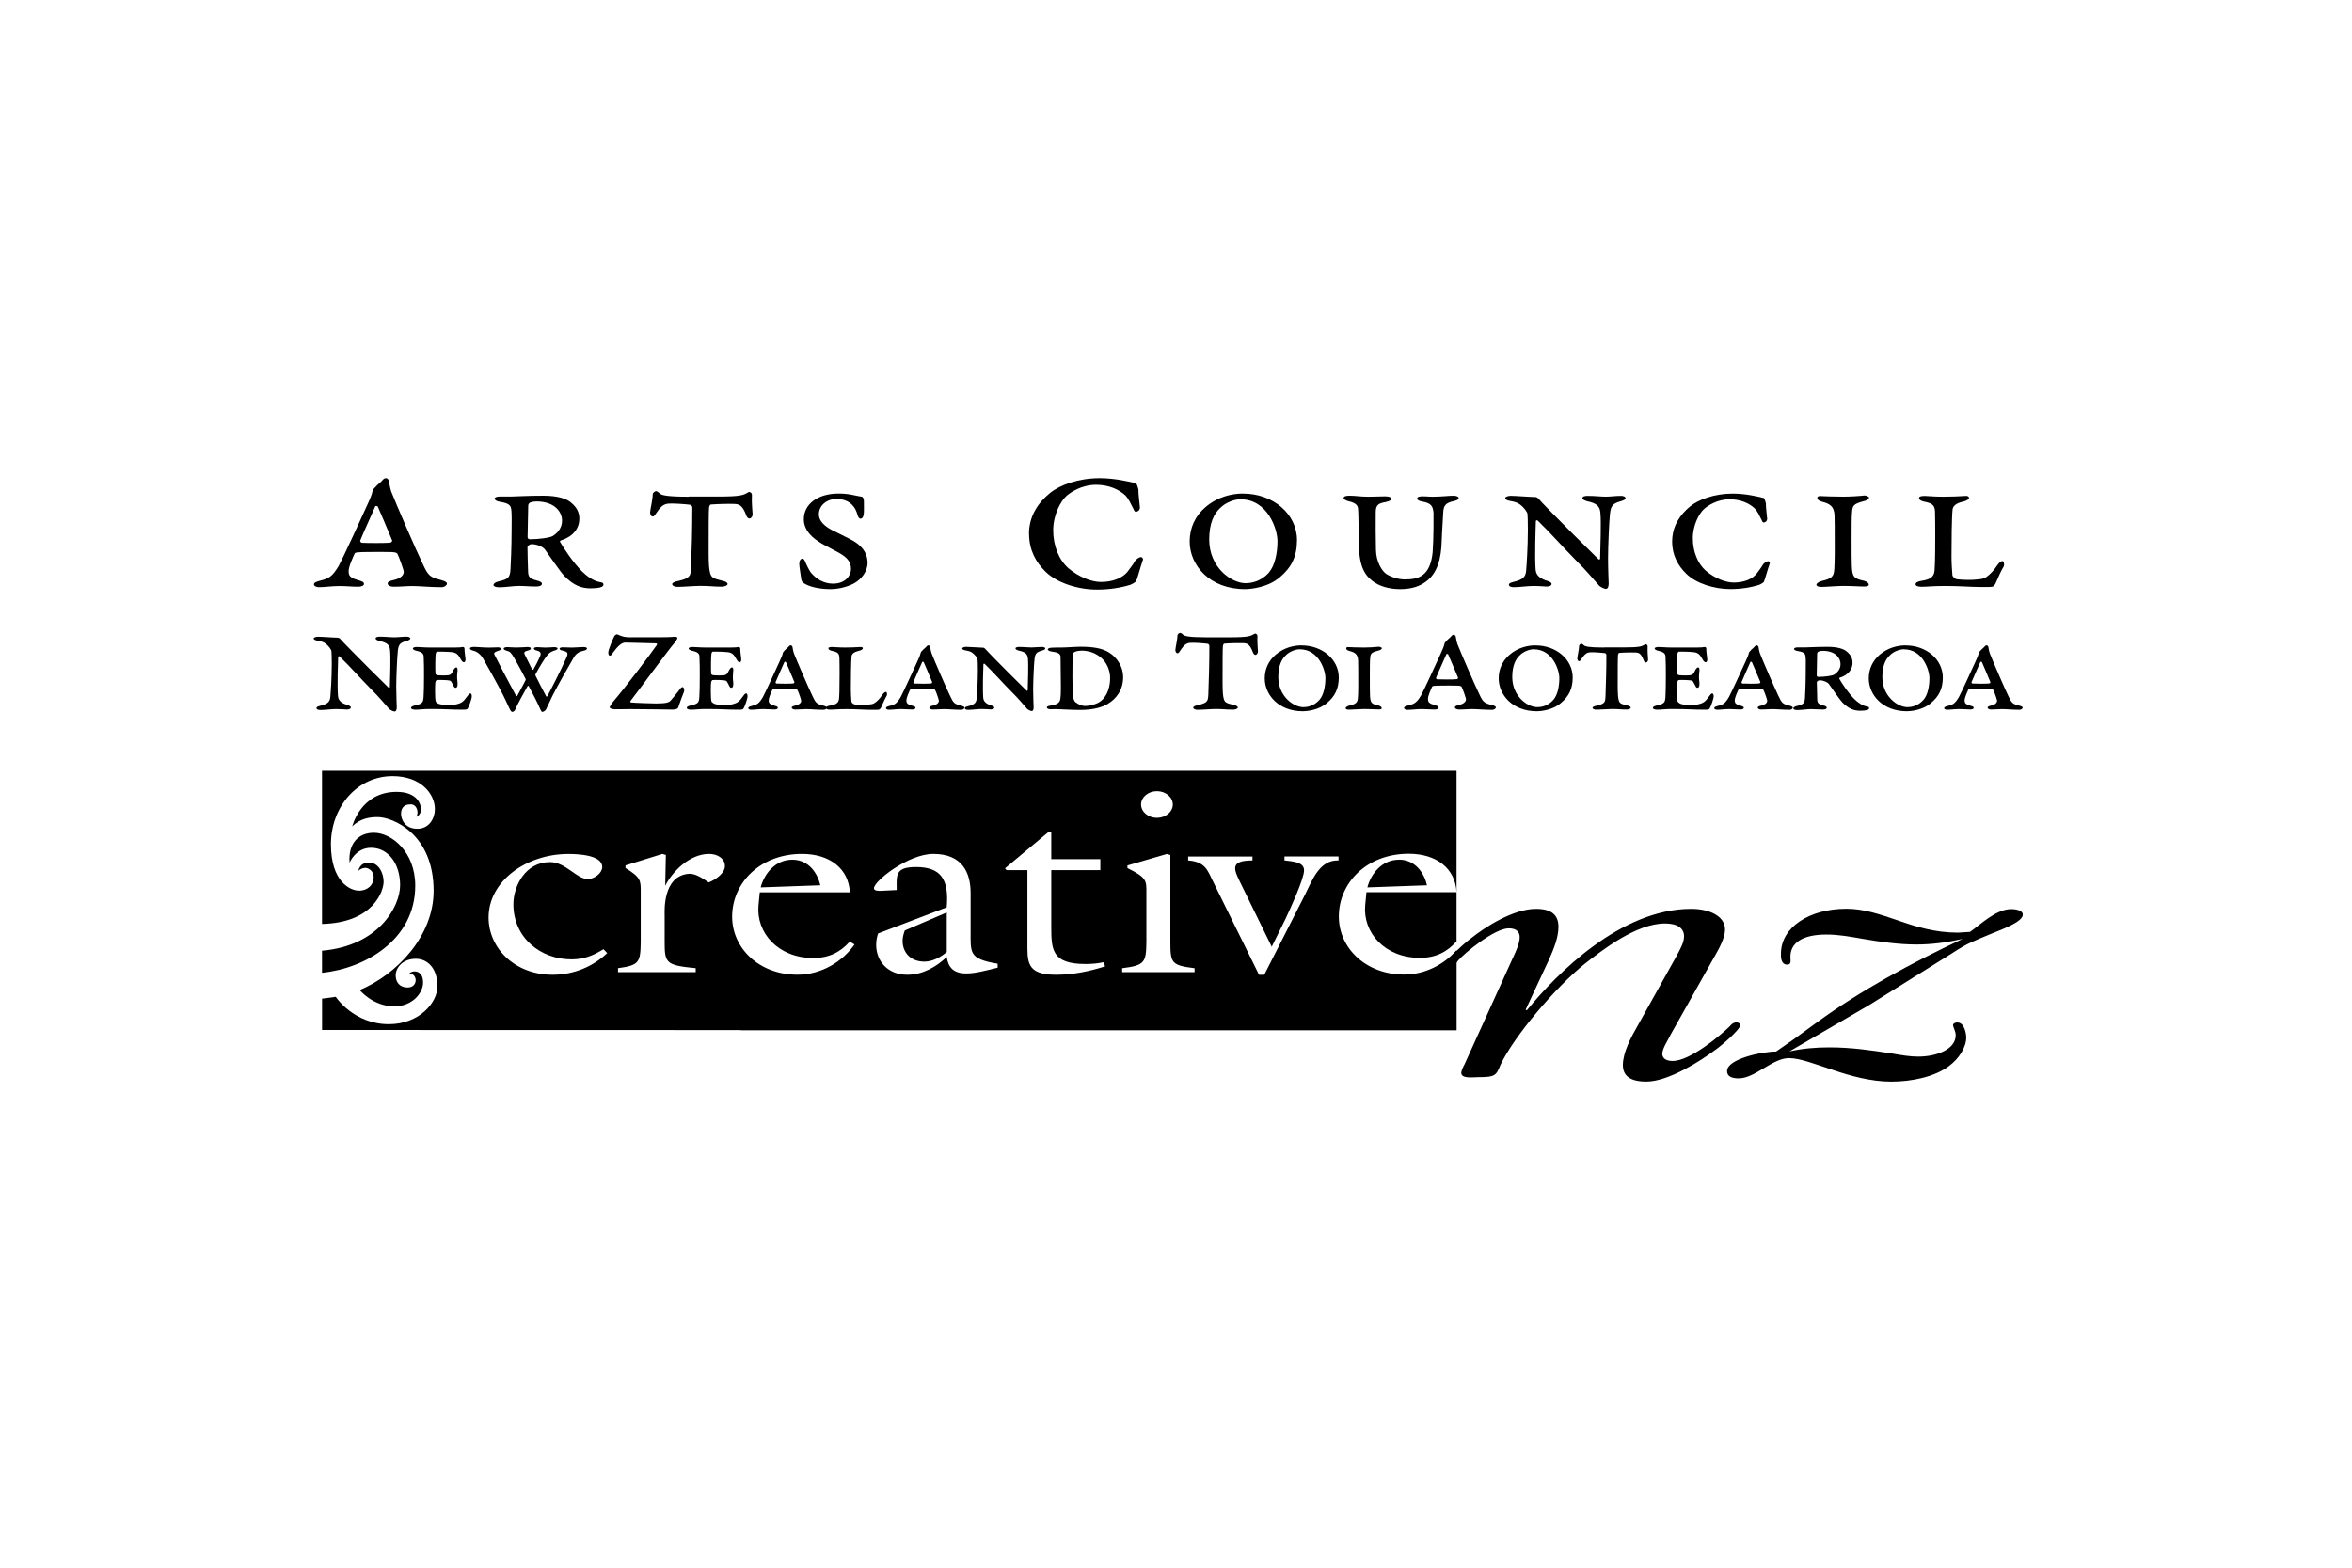
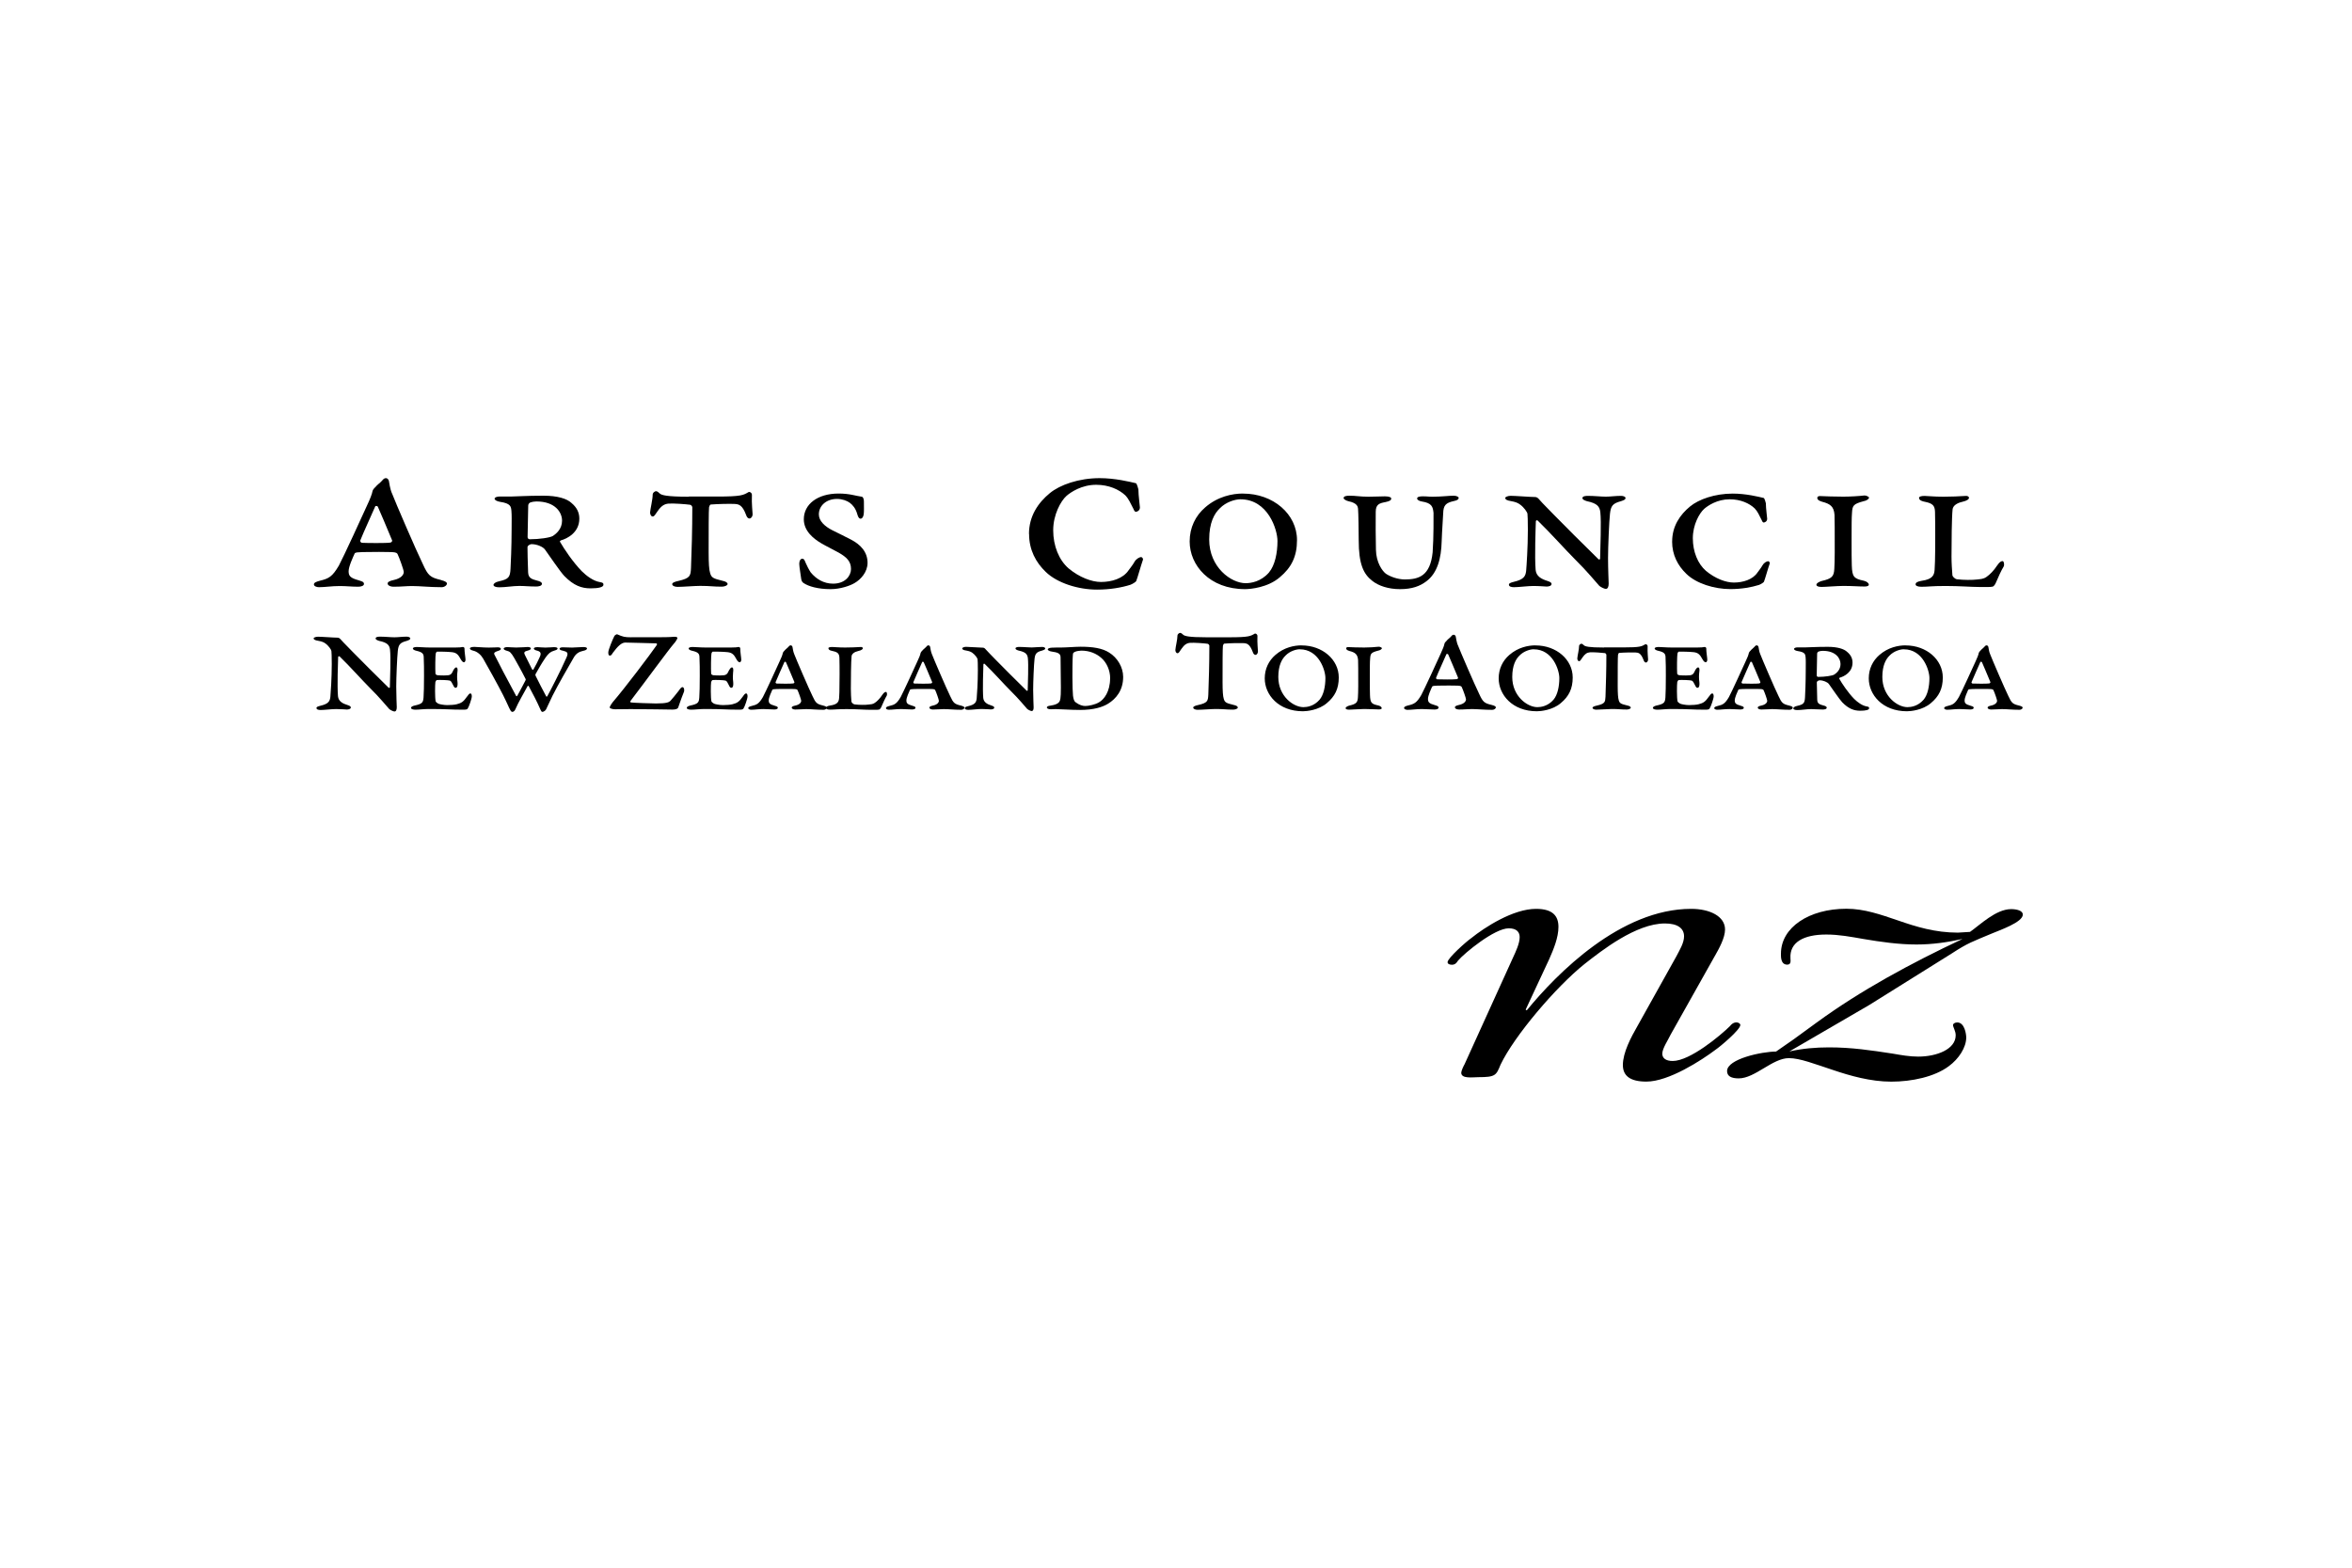
<svg xmlns="http://www.w3.org/2000/svg" fill="none" viewBox="0 0 300 200" height="200" width="300">
  <g clip-path="url(#clip0_120_2)">
    <path fill="black" d="M218.706 122.003C219.265 121.021 220.031 119.655 220.031 118.579C220.031 116.89 218.08 115.948 215.709 115.948C206.72 115.948 198.576 124.203 194.74 128.898L194.6 128.804L197.597 122.379C198.156 121.115 198.782 119.615 198.782 118.249C198.782 116.883 198.083 115.948 195.925 115.948C193.002 115.948 189.38 118.296 187.635 119.702C187.076 120.079 184.639 122.238 184.639 122.749C184.639 122.985 184.918 123.079 185.198 123.079C185.617 123.079 185.824 122.797 185.964 122.561C186.796 121.579 190.632 118.431 192.443 118.431C193.488 118.431 193.835 118.949 193.835 119.554C193.835 120.355 193.348 121.384 193.002 122.131L186.803 135.78C186.663 136.016 186.383 136.628 186.383 136.857C186.383 137.657 187.848 137.422 188.541 137.422C190.771 137.422 190.838 137.186 191.397 135.827C193.142 132.168 198.436 125.925 202.125 122.971C204.282 121.283 208.671 117.812 212.366 117.812C213.971 117.812 214.803 118.424 214.803 119.453C214.803 120.294 214.244 121.189 213.831 121.989L208.884 130.856C208.045 132.309 206.999 134.28 206.999 135.874C206.999 137.233 207.905 137.987 209.996 137.987C212.852 137.987 217.034 135.269 218.845 133.903C219.405 133.527 221.982 131.367 221.982 130.762C221.982 130.573 221.702 130.432 221.496 130.432C221.076 130.432 220.803 130.715 220.663 130.903C219.478 132.073 215.576 135.356 213.352 135.356C212.519 135.356 212.027 135.027 212.027 134.421C212.027 133.762 212.792 132.639 213.072 132.026L218.712 121.989L218.706 122.003Z" />
    <path fill="black" d="M226.557 134.152C224.739 134.152 220.29 135.094 220.29 136.641C220.29 137.3 220.83 137.576 221.775 137.576C223.86 137.576 226.084 134.993 228.175 134.993C229.586 134.993 231.477 135.746 233.761 136.493C235.979 137.246 238.609 137.993 241.233 137.993C243.856 137.993 246.753 137.381 248.571 136.022C249.849 135.087 250.795 133.627 250.795 132.362C250.795 131.939 250.595 130.438 249.65 130.438C249.383 130.438 249.11 130.58 249.11 130.768C249.11 131.051 249.45 131.522 249.45 132.08C249.45 133.863 247.026 134.798 244.669 134.798C243.59 134.798 242.511 134.609 241.439 134.421C238.676 133.997 236.185 133.62 233.289 133.62C231.604 133.62 229.919 133.762 228.241 134.138L238.409 128.225L248.917 121.659C251.075 120.253 251.541 120.159 254.105 119.076C254.977 118.699 258.013 117.67 258.013 116.681C258.013 116.163 257.208 115.982 256.528 115.982C254.577 115.982 252.553 118 251.274 118.888L249.723 118.982C246.826 118.982 244.402 118.229 242.112 117.435C239.888 116.681 237.803 115.935 235.513 115.935C230.732 115.935 227.162 118.329 227.162 121.659C227.162 121.989 227.096 123.065 227.968 123.065C228.508 123.065 228.374 122.5 228.374 122.272C228.241 120.206 230.059 119.224 232.949 119.224C234.567 119.224 236.045 119.507 237.664 119.789C239.888 120.166 242.178 120.496 244.462 120.496C246.48 120.496 248.431 120.213 250.322 119.789C243.657 122.931 237.331 126.355 231.737 130.438L228.774 132.598L226.55 134.145L226.557 134.152Z" />
-     <path fill="black" d="M178.452 109.679C176.195 109.679 174.843 111.549 174.41 113.21L182.015 112.941C181.662 111.407 180.55 109.672 178.446 109.672L178.452 109.679ZM185.784 120.119V98.336H41.072V117.872C47.678 117.718 48.93 113.614 48.93 112.491C48.93 111.367 48.284 110.042 47.059 110.042C45.833 110.042 45.707 111.125 45.707 111.125C45.827 110.91 46.286 110.721 46.592 110.721C46.899 110.721 47.664 111.004 47.664 111.932C47.664 112.861 46.925 113.627 45.793 113.627C44.661 113.627 42.211 112.484 42.211 107.714C42.211 102.945 45.553 99.016 50.075 99.016C53.671 99.016 55.469 101.263 55.469 103.227C55.469 104.398 54.749 105.73 53.238 105.73C51.5 105.73 51.154 104.337 51.154 103.839C51.154 103.341 51.313 102.615 52.379 102.615C53.238 102.615 53.438 103.752 53.098 104.196C53.098 104.196 53.697 104.028 53.697 103.22C53.697 102.662 53.278 101.021 50.588 101.021C45.98 101.021 44.928 105.434 44.928 105.434C46 104.351 47.291 104.243 48.17 104.243C50.082 104.243 55.309 106.362 55.309 113.654C55.309 119.447 50.588 124.337 45.88 126.308C45.88 126.308 47.565 128.387 50.295 128.387C52.572 128.387 53.964 126.705 53.964 125.353C53.964 124.001 53.105 123.927 52.865 123.927C52.459 123.927 52.199 124.203 52.199 124.203C52.898 124.203 53.025 124.848 53.025 125.05C53.025 125.192 52.952 125.979 51.966 125.979C50.981 125.979 50.468 125.292 50.468 124.438C50.468 123.483 51.34 122.319 53.051 122.319C54.41 122.319 55.795 123.389 55.795 125.837C55.795 127.93 53.458 130.661 49.596 130.661C45.101 130.661 42.823 127.169 42.823 127.169C42.823 127.169 42.104 127.29 41.079 127.405V131.401L94.477 131.414V131.441H185.791V121.216C184.226 123.012 181.815 124.33 179.092 124.33C174.177 124.33 170.768 120.926 170.768 116.924C170.768 112.618 174.337 108.918 179.684 108.918C183.254 108.918 185.631 110.822 185.784 113.823H174.291L174.131 115.491C173.811 118.962 176.628 122.198 181.103 122.198C183.16 122.198 184.592 121.431 185.777 120.099L185.784 120.119ZM77.457 121.586C75.672 123.288 73.215 124.357 70.485 124.357C65.65 124.357 62.321 120.953 62.321 117.052C62.321 112.383 67.155 108.945 72.502 108.945C73.767 108.945 76.817 109.08 76.817 110.614C76.817 111.347 75.865 112.147 74.953 112.147C73.568 112.147 72.136 109.981 70.158 109.981C66.989 109.981 65.484 113.083 65.484 115.356C65.484 119.662 68.973 122.393 72.895 122.393C74.52 122.393 75.672 121.895 76.977 121.095L77.45 121.592L77.457 121.586ZM92.466 110.479C92.466 111.381 91.314 112.215 90.401 112.578C89.729 112.147 88.737 111.407 87.864 111.475C84.495 111.744 84.775 116.278 84.775 116.776V120.146C84.775 122.884 84.934 123.146 88.737 123.516V124.021H78.828V123.516C81.565 123.153 81.685 122.75 81.725 120.146V113.775C81.725 112.376 81.765 111.939 79.78 110.741V110.405L84.495 108.939L84.928 109.073L84.848 113.009C85.72 111.239 87.938 108.939 90.435 108.939C91.54 108.939 92.459 109.537 92.459 110.472L92.466 110.479ZM109 120.483C107.495 122.655 104.798 124.351 101.708 124.351C96.794 124.351 93.385 120.947 93.385 116.944C93.385 112.639 96.954 108.939 102.301 108.939C105.87 108.939 108.247 110.842 108.401 113.843H96.907L96.747 115.511C96.428 118.982 99.245 122.218 103.719 122.218C105.777 122.218 107.209 121.451 108.394 120.119L108.986 120.489L109 120.483ZM127.252 123.456C125.747 123.819 124.435 124.189 123.25 124.189C121.585 124.189 120.953 123.389 120.753 122.09C119.488 123.294 117.743 124.357 115.719 124.357C113.182 124.357 111.757 122.554 111.757 120.557C111.757 120.059 111.837 119.588 111.996 119.09L120.753 115.753C121.072 112.114 119.96 110.614 116.831 110.614C114.094 110.614 114.374 111.717 114.374 113.547L112.389 113.648C112.07 113.648 111.477 113.681 111.477 113.311C111.477 112.41 115.839 108.939 119.048 108.939C122.697 108.939 123.803 111.273 123.803 113.944V118.68C123.803 121.613 123.563 122.319 127.252 122.951V123.449V123.456ZM140.949 123.288C138.965 123.92 136.867 124.357 134.69 124.357C130.848 124.357 131.048 122.655 131.048 120.086V111.011H128.391L128.191 110.775L133.738 106.14H134.091V109.611H140.35V111.011H134.091V118.148C134.091 121.115 134.131 122.985 138.452 122.985C139.245 122.985 140.037 122.918 140.79 122.75L140.949 123.281V123.288ZM149.593 102.635C149.593 103.57 148.68 104.337 147.568 104.337C146.456 104.337 145.544 103.57 145.544 102.635C145.544 101.7 146.456 100.933 147.568 100.933C148.68 100.933 149.593 101.7 149.593 102.635ZM152.369 123.523V124.028H143.133V123.523C146.063 123.16 146.183 122.756 146.223 120.153V113.782C146.223 112.383 146.263 111.946 143.806 110.748V110.412L148.84 108.945L149.28 109.08V120.153C149.28 122.891 149.439 123.153 152.369 123.523ZM170.735 109.773C168.278 109.672 167.365 112.343 166.453 114.145L161.259 124.357H160.587L154.8 112.612C154.047 111.111 153.808 109.941 151.55 109.773V109.275H159.754V109.773C156.824 109.773 157.377 110.91 158.209 112.612L162.211 120.785L163.956 117.247C164.509 116.076 166.333 112.141 166.333 111.037C166.333 109.934 164.828 109.907 163.836 109.766V109.268H170.728V109.766L170.735 109.773ZM115.406 118.713C115.246 119.151 115.126 119.581 115.126 120.045C115.126 121.444 116.078 122.682 117.903 122.682C118.975 122.682 120.04 122.084 120.759 121.444V116.406L115.406 118.707V118.713ZM104.638 112.948C104.279 111.414 103.173 109.679 101.069 109.679C98.812 109.679 97.46 111.549 97.027 113.21L104.638 112.941V112.948ZM41.072 124.102C46.499 123.57 52.965 119.924 52.965 112.995C52.965 108.656 49.935 106.241 47.691 106.241C45.7 106.241 44.401 107.613 44.588 110.055C44.588 110.055 45.354 108.158 47.325 108.158C49.529 108.158 51.034 110.19 51.034 112.928C51.034 115.666 48.29 120.671 41.072 121.29V124.102Z" />
    <path fill="black" d="M56.241 73.99C54.863 73.667 54.603 73.432 53.931 71.959C53.132 70.337 50.401 64.007 49.989 62.917C49.922 62.796 49.762 62.359 49.602 61.356C49.569 61.148 49.376 61 49.249 61C49.09 61 48.963 61.027 48.703 61.35C48.477 61.612 48.097 61.854 47.904 62.117C47.678 62.325 47.551 62.5 47.518 62.648C47.452 63.032 47.199 63.677 46.779 64.565C46.359 65.507 43.736 71.225 43.217 72.167C42.384 73.58 41.931 73.815 40.813 74.085C40.366 74.206 40.04 74.32 40.04 74.555C40.04 74.791 40.393 74.912 40.679 74.912C41.478 74.912 42.284 74.764 43.343 74.764C44.175 74.764 44.848 74.851 45.687 74.851C46.073 74.851 46.426 74.73 46.426 74.495C46.426 74.199 46.073 74.145 45.72 74.024C44.661 73.728 44.468 73.466 44.468 72.874C44.468 72.282 45.014 71.104 45.241 70.606C45.341 70.459 45.627 70.459 46.233 70.432C47.325 70.405 49.536 70.405 49.955 70.432C50.535 70.459 50.661 70.553 50.728 70.728C50.954 71.198 51.5 72.732 51.5 72.968C51.5 73.318 51.181 73.788 50.215 73.997C49.669 74.111 49.443 74.259 49.443 74.441C49.443 74.65 49.729 74.851 50.215 74.851C51.24 74.851 51.786 74.764 52.552 74.764C53.611 74.764 54.796 74.912 56.335 74.912C56.688 74.912 57.007 74.677 57.007 74.441C57.007 74.293 56.814 74.145 56.235 73.997L56.241 73.99ZM49.789 69.221C49.276 69.308 46.739 69.281 46.166 69.248C46.04 69.248 45.94 69.073 45.94 68.985C46.419 67.774 47.285 65.951 47.864 64.599C47.931 64.478 48.184 64.599 48.184 64.626C48.344 64.976 49.436 67.512 50.009 68.925C50.075 69.073 49.882 69.221 49.782 69.221H49.789Z" />
    <path fill="black" d="M76.478 74.253C75.705 74.125 74.826 73.493 74.194 72.86C73.068 71.696 71.969 70.062 71.417 69.1C71.39 69.073 71.47 68.972 71.53 68.945C72.356 68.716 73.894 67.936 73.894 66.167C73.894 65.406 73.594 64.754 72.902 64.175C72.322 63.617 71.117 63.24 69.326 63.24C67.042 63.24 65.97 63.341 65.311 63.341H63.772C63.413 63.341 63.087 63.442 63.087 63.617C63.087 63.792 63.359 63.947 63.772 64.021C65.144 64.222 65.177 64.626 65.231 65.157C65.284 65.763 65.257 66.395 65.257 67.478C65.257 69.853 65.144 72.046 65.118 72.551C65.064 73.661 64.871 73.889 63.633 74.165C63.166 74.266 62.947 74.468 62.947 74.623C62.947 74.798 63.22 74.925 63.686 74.925C64.538 74.925 65.391 74.751 66.243 74.751C66.929 74.751 67.508 74.825 68.387 74.825C68.66 74.825 69.126 74.771 69.126 74.468C69.126 74.266 68.8 74.138 68.573 74.091C67.861 73.889 67.395 73.788 67.362 73.028C67.308 71.663 67.282 70.324 67.282 69.799C67.282 69.725 67.335 69.645 67.395 69.597C67.588 69.443 67.721 69.423 67.834 69.423C68.467 69.423 69.266 69.752 69.512 70.109C69.952 70.714 71.49 72.988 71.99 73.493C73.175 74.704 74.187 75.06 75.319 75.06C76.338 75.06 76.97 74.912 76.97 74.603C76.97 74.374 76.891 74.327 76.478 74.253ZM70.538 68.366C70.178 68.595 68.78 68.797 67.568 68.797C67.401 68.797 67.295 68.669 67.295 68.521C67.295 68.292 67.375 64.761 67.375 64.505C67.375 64.303 67.515 64.155 67.648 64.101C67.841 64.027 68.141 63.974 68.42 63.974C70.811 63.974 71.69 65.359 71.69 66.422C71.69 67.485 70.951 68.091 70.538 68.366Z" />
    <path fill="black" d="M87.864 63.368C84.974 63.368 84.402 63.166 84.155 62.964C84.049 62.863 83.856 62.662 83.663 62.662C83.583 62.662 83.25 62.816 83.25 63.112C83.25 63.718 82.95 64.909 82.917 65.386C82.917 65.588 83.03 65.891 83.25 65.891C83.469 65.891 83.556 65.662 83.882 65.211C84.349 64.532 84.735 64.303 85.254 64.249C85.833 64.195 87.538 64.323 88.031 64.397C88.197 64.424 88.304 64.653 88.304 64.7C88.304 67.626 88.224 70.25 88.137 72.477C88.084 73.466 88.051 73.762 86.513 74.118C86.153 74.192 85.74 74.32 85.74 74.522C85.74 74.724 86.04 74.872 86.426 74.872C87.112 74.872 88.597 74.744 89.309 74.744C90.628 74.744 90.907 74.845 92.059 74.845C92.419 74.845 92.805 74.69 92.805 74.515C92.805 74.34 92.612 74.185 92.119 74.085C90.994 73.809 90.748 73.708 90.581 73.123C90.441 72.692 90.388 71.865 90.388 70.472C90.388 67.895 90.388 65.097 90.441 64.713C90.468 64.586 90.555 64.364 90.661 64.364C91.54 64.29 93.078 64.263 93.658 64.29C94.23 64.317 94.677 64.391 95.169 65.702C95.249 65.978 95.416 66.153 95.609 66.153C95.749 66.153 95.995 65.951 95.995 65.595C95.995 65.319 95.855 64.283 95.908 63.146C95.908 62.843 95.609 62.715 95.496 62.769C94.81 63.173 94.563 63.348 91.454 63.348H87.851L87.864 63.368Z" />
    <path fill="black" d="M106.982 62.964C104.232 62.964 102.527 64.357 102.527 66.247C102.527 67.761 103.793 68.75 104.785 69.328C105.391 69.685 106.13 70.035 106.956 70.492C107.974 71.071 108.547 71.602 108.547 72.591C108.547 73.452 107.808 74.461 106.263 74.461C105.051 74.461 104.092 73.856 103.406 73.022C103.187 72.692 102.914 72.16 102.774 71.831C102.661 71.555 102.581 71.279 102.334 71.279C102.141 71.279 101.948 71.481 101.948 71.959C101.948 72.335 102.168 73.546 102.194 73.849C102.221 74.004 102.274 74.253 102.494 74.38C103.127 74.804 104.305 75.161 105.957 75.161C107.169 75.161 108.434 74.73 109.006 74.38C109.806 73.923 110.658 72.968 110.658 71.804C110.658 70.391 109.726 69.456 108.567 68.851C107.768 68.42 107.029 68.091 106.15 67.64C105.218 67.162 104.445 66.476 104.445 65.622C104.445 64.538 105.377 63.651 106.756 63.651C107.415 63.651 108.048 63.879 108.407 64.155C108.767 64.431 109.126 64.835 109.339 65.568C109.426 65.871 109.533 66.173 109.779 66.173C109.865 66.173 110.085 66.099 110.165 65.615C110.218 65.285 110.192 64.707 110.192 63.973C110.192 63.698 110.105 63.395 109.919 63.368C109.146 63.267 108.381 62.964 106.975 62.964H106.982Z" />
    <path fill="black" d="M131.261 68.124C131.261 70.156 132.126 71.75 133.378 72.954C134.856 74.394 137.547 75.221 139.924 75.221C141.589 75.221 143.067 74.959 144.186 74.603C144.505 74.481 144.891 74.219 144.925 74.132C145.085 73.748 145.531 72.127 145.79 71.394C145.824 71.306 145.697 71.071 145.564 71.071C145.304 71.071 144.891 71.333 144.698 71.69C144.472 72.1 144.186 72.423 143.959 72.746C143.253 73.809 141.808 74.246 140.43 74.246C139.245 74.246 137.673 73.654 136.295 72.51C135.076 71.447 134.337 69.651 134.337 67.653C134.337 65.655 135.303 63.913 136.035 63.26C136.581 62.789 137.96 61.848 139.817 61.848C141.422 61.848 142.734 62.44 143.54 63.2C143.986 63.671 144.179 64.175 144.565 64.909C144.692 65.204 144.758 65.292 144.885 65.292C145.045 65.292 145.398 65.144 145.398 64.734C145.398 64.559 145.204 63.2 145.204 62.44C145.204 62.413 145.011 61.673 144.885 61.646C144.112 61.471 142.255 61 140.264 61C137.6 61 135.196 61.854 133.911 62.91C132.399 64.148 131.247 65.857 131.247 68.124H131.261Z" />
    <path fill="black" d="M158.556 62.964C157.184 62.964 155.313 63.341 153.721 64.734C152.483 65.796 151.743 67.31 151.743 69.079C151.743 72.107 154.274 75.161 158.809 75.161C159.494 75.161 161.725 74.959 163.237 73.647C164.722 72.409 165.434 70.997 165.434 68.904C165.434 65.595 162.411 62.971 158.562 62.971L158.556 62.964ZM161.878 73.015C160.833 74.226 159.541 74.401 158.882 74.401C157.037 74.401 154.234 72.382 154.234 68.824C154.234 66.678 154.893 65.514 155.579 64.861C156.378 64.027 157.557 63.698 158.216 63.698C161.732 63.698 162.944 67.559 162.944 69.026C162.944 70.566 162.611 72.134 161.872 73.015H161.878Z" />
    <path fill="black" d="M171.374 63.543C171.374 63.671 171.674 63.873 172.007 63.947C173.105 64.175 173.192 64.633 173.219 64.882C173.272 65.332 173.305 68.212 173.305 68.898C173.305 71.979 173.911 73.244 175.063 74.125C175.836 74.73 177.067 75.161 178.579 75.161C180.091 75.161 181.109 74.784 181.908 74.179C183.367 73.116 183.833 71.172 183.886 69.079C183.939 67.566 184.053 66.2 184.079 65.494C184.106 64.458 184.412 64.155 185.424 63.926C185.784 63.852 186.057 63.752 186.057 63.496C186.057 63.422 185.837 63.24 185.424 63.24C184.818 63.24 183.86 63.368 182.761 63.368C182.075 63.368 182.155 63.321 181.469 63.321C181.109 63.321 180.756 63.368 180.756 63.597C180.756 63.772 181.029 63.926 181.336 63.974C182.628 64.175 182.767 64.633 182.847 65.44C182.847 65.743 182.874 68.649 182.734 70.465C182.428 73.493 180.95 73.923 179.185 73.923C178.253 73.923 177.287 73.546 176.768 73.19C176.328 72.86 175.529 71.777 175.503 70.136C175.476 68.521 175.449 66.752 175.476 65.312C175.476 64.357 175.915 64.202 176.714 64.054C177.347 63.926 177.454 63.778 177.454 63.597C177.454 63.469 177.234 63.321 176.655 63.321C175.942 63.321 175.476 63.368 174.564 63.368C173.438 63.368 172.972 63.24 172.12 63.24C171.68 63.24 171.381 63.314 171.381 63.543H171.374Z" />
    <path fill="black" d="M191.997 63.523C191.997 63.724 192.216 63.852 192.709 63.926C193.289 64.027 193.588 64.155 193.835 64.33C194.387 64.707 194.8 65.339 194.827 65.541C194.853 65.743 194.88 66.422 194.88 67.613C194.88 69.833 194.714 72.207 194.66 72.84C194.58 73.472 194.414 73.923 193.095 74.225C192.576 74.353 192.463 74.454 192.463 74.582C192.463 74.838 192.769 74.912 193.122 74.912C193.728 74.912 194.88 74.757 195.566 74.757C196.338 74.757 197.184 74.831 197.271 74.831C197.517 74.831 197.903 74.757 197.903 74.501C197.903 74.326 197.71 74.225 197.41 74.125C196.585 73.869 195.952 73.519 195.872 72.712C195.732 71.044 195.872 67.384 195.899 66.523C195.899 66.348 196.092 66.348 196.145 66.422C197.763 67.989 199.688 70.156 200.953 71.42C202.465 72.907 203.537 74.246 204.003 74.75C204.222 74.925 204.635 75.127 204.828 75.127C205.075 75.127 205.188 74.851 205.188 74.448C205.188 74.273 205.108 72.604 205.108 71.192C205.108 69.779 205.248 66.496 205.355 65.534C205.468 64.552 205.687 64.222 206.76 63.94C207.199 63.792 207.339 63.711 207.339 63.536C207.339 63.361 207.039 63.26 206.76 63.26C206.074 63.26 205.388 63.361 204.835 63.361C204.149 63.361 203.43 63.26 202.498 63.26C202.418 63.26 201.839 63.26 201.839 63.536C201.839 63.765 202.198 63.866 202.418 63.94C203.736 64.215 204.043 64.626 204.123 65.352C204.262 66.563 204.123 69.873 204.096 71.259C204.096 71.414 203.93 71.387 203.903 71.36C202.498 69.994 198.929 66.435 198.183 65.655C197.47 64.895 196.864 64.343 196.345 63.738C196.152 63.509 196.012 63.408 195.792 63.408C195.16 63.408 193.315 63.253 192.683 63.253C192.33 63.253 191.997 63.408 191.997 63.509V63.523Z" />
    <path fill="black" d="M213.279 69.073C213.279 70.815 214.018 72.174 215.097 73.21C216.362 74.448 218.666 75.154 220.703 75.154C222.135 75.154 223.4 74.925 224.359 74.623C224.632 74.522 224.965 74.293 224.992 74.219C225.132 73.889 225.511 72.504 225.737 71.871C225.764 71.797 225.651 71.596 225.544 71.596C225.325 71.596 224.965 71.824 224.805 72.127C224.612 72.477 224.366 72.759 224.173 73.035C223.567 73.943 222.328 74.32 221.149 74.32C220.131 74.32 218.786 73.816 217.6 72.833C216.555 71.925 215.922 70.385 215.922 68.669C215.922 66.954 216.748 65.467 217.381 64.909C217.847 64.505 219.032 63.698 220.623 63.698C221.995 63.698 223.127 64.202 223.813 64.862C224.199 65.265 224.366 65.696 224.692 66.328C224.805 66.584 224.858 66.658 224.965 66.658C225.105 66.658 225.405 66.53 225.405 66.18C225.405 66.025 225.238 64.868 225.238 64.209C225.238 64.182 225.072 63.55 224.965 63.53C224.306 63.375 222.714 62.971 221.01 62.971C218.726 62.971 216.668 63.705 215.569 64.613C214.277 65.675 213.285 67.135 213.285 69.079L213.279 69.073Z" />
    <path fill="black" d="M231.797 63.523C231.797 63.671 231.877 63.852 232.376 64C233.449 64.276 233.915 64.606 233.995 65.689C234.021 66.093 234.021 67.862 234.021 70.512C234.021 71.347 233.995 72.127 233.968 72.584C233.915 73.546 233.662 73.822 232.343 74.125C232.097 74.199 231.684 74.38 231.684 74.602C231.684 74.777 231.93 74.878 232.343 74.878C232.863 74.878 234.321 74.75 235.12 74.75C236.299 74.75 237.044 74.824 237.817 74.824C238.09 74.824 238.369 74.771 238.369 74.596C238.369 74.367 238.07 74.165 237.737 74.091C236.445 73.815 236.252 73.587 236.199 72.147C236.172 71.615 236.172 70.331 236.172 68.891C236.172 67.25 236.172 65.958 236.225 65.406C236.279 64.498 236.392 64.296 237.71 63.94C238.043 63.893 238.396 63.664 238.396 63.489C238.396 63.361 237.983 63.186 237.79 63.213C237.184 63.287 235.979 63.361 235.127 63.361C234.328 63.361 232.403 63.314 232.183 63.287C231.884 63.26 231.797 63.415 231.797 63.516V63.523Z" />
    <path fill="black" d="M244.775 63.496C244.775 63.671 244.855 63.9 245.574 64.028C246.54 64.229 246.786 64.532 246.813 65.292C246.84 66.274 246.84 67.337 246.84 68.319C246.84 71.75 246.786 72.208 246.76 72.712C246.706 73.372 246.513 73.896 245.108 74.098C244.502 74.199 244.336 74.354 244.336 74.556C244.336 74.731 244.609 74.858 245.075 74.858C246.007 74.858 246.287 74.757 248.151 74.757C250.016 74.757 251.394 74.885 252.44 74.885C253.266 74.885 253.898 74.912 254.171 74.838C254.278 74.811 254.444 74.636 254.557 74.381C254.917 73.546 255.243 72.813 255.576 72.262C255.683 72.033 255.603 71.582 255.436 71.582C255.243 71.582 255.05 71.683 254.724 72.161C254.311 72.793 253.818 73.298 253.379 73.6C252.992 73.876 252.633 73.876 252.167 73.93C251.614 74.004 250.462 74.004 249.636 73.903C249.33 73.876 249.03 73.526 249.03 73.372C248.977 72.638 248.917 71.858 248.917 71.024C248.917 69.355 248.944 65.945 249.057 64.963C249.11 64.532 249.576 64.182 250.269 64.028C250.928 63.88 251.148 63.678 251.148 63.496C251.148 63.368 250.955 63.24 250.735 63.267C249.996 63.321 248.811 63.368 247.878 63.368C246.64 63.368 245.841 63.267 245.488 63.267C245.022 63.267 244.775 63.368 244.775 63.496Z" />
    <path fill="black" d="M40 81.424C40 81.585 40.18 81.686 40.573 81.747C41.039 81.828 41.279 81.928 41.478 82.07C41.918 82.373 42.251 82.884 42.271 83.045C42.291 83.207 42.317 83.758 42.317 84.714C42.317 86.503 42.184 88.407 42.138 88.918C42.071 89.423 41.938 89.793 40.879 90.035C40.459 90.136 40.366 90.216 40.366 90.317C40.366 90.519 40.613 90.58 40.899 90.58C41.385 90.58 42.311 90.459 42.87 90.459C43.489 90.459 44.175 90.519 44.242 90.519C44.441 90.519 44.748 90.459 44.748 90.257C44.748 90.116 44.595 90.035 44.348 89.954C43.682 89.752 43.176 89.47 43.11 88.817C42.996 87.478 43.11 84.532 43.13 83.839C43.13 83.698 43.283 83.698 43.33 83.758C44.635 85.016 46.179 86.765 47.198 87.781C48.417 88.979 49.276 90.055 49.655 90.465C49.835 90.607 50.161 90.768 50.321 90.768C50.521 90.768 50.608 90.546 50.608 90.216C50.608 90.075 50.541 88.737 50.541 87.593C50.541 86.449 50.654 83.812 50.741 83.045C50.827 82.251 51.007 81.989 51.866 81.767C52.219 81.646 52.332 81.585 52.332 81.444C52.332 81.303 52.086 81.222 51.866 81.222C51.313 81.222 50.761 81.303 50.321 81.303C49.769 81.303 49.196 81.222 48.444 81.222C48.377 81.222 47.911 81.222 47.911 81.444C47.911 81.626 48.197 81.707 48.377 81.767C49.436 81.989 49.682 82.319 49.749 82.904C49.862 83.879 49.749 86.543 49.729 87.66C49.729 87.781 49.596 87.761 49.575 87.741C48.45 86.644 45.574 83.778 44.974 83.153C44.402 82.541 43.915 82.097 43.489 81.612C43.336 81.431 43.223 81.35 43.05 81.35C42.544 81.35 41.059 81.229 40.553 81.229C40.266 81.229 40 81.35 40 81.431V81.424ZM55.768 86.126C55.615 86.093 55.542 86.005 55.542 85.918C55.502 85.38 55.522 83.617 55.582 83.361C55.602 83.294 55.675 83.133 55.755 83.133C57.16 83.133 57.367 83.186 57.633 83.2C58.219 83.267 58.445 83.496 58.791 84.142C58.945 84.418 59.091 84.492 59.191 84.492C59.251 84.492 59.377 84.384 59.377 84.175C59.377 83.933 59.244 83.2 59.244 82.695C59.244 82.628 59.131 82.52 59.018 82.541C58.565 82.628 58.485 82.608 54.849 82.608C54.13 82.608 53.524 82.541 53.178 82.541C52.878 82.541 52.665 82.608 52.665 82.729C52.665 82.884 52.892 82.971 53.118 83.025C53.91 83.2 54.03 83.442 54.044 83.805C54.084 84.552 54.084 85.44 54.084 86.241C54.084 87.371 54.064 88.501 54.024 88.972C53.964 89.584 53.931 89.793 52.865 90.015C52.659 90.069 52.426 90.156 52.426 90.311C52.426 90.486 52.752 90.539 52.992 90.539C53.444 90.539 54.09 90.452 54.696 90.452C57.293 90.452 57.273 90.539 59.058 90.539C59.477 90.539 59.591 90.506 59.664 90.385C59.797 90.21 60.177 89.133 60.177 88.851C60.177 88.763 60.177 88.467 59.99 88.467C59.877 88.467 59.764 88.588 59.611 88.817C59.065 89.598 58.831 89.685 58.245 89.847C57.999 89.914 57.466 89.954 57.033 89.954C56.601 89.954 56.008 89.833 55.895 89.766C55.822 89.732 55.589 89.557 55.575 89.49C55.462 89.073 55.482 87.31 55.535 87.001C55.575 86.88 55.669 86.759 55.722 86.759C56.028 86.725 57.147 86.759 57.373 86.826C57.546 86.893 57.62 87.055 57.793 87.398C57.886 87.606 57.986 87.748 58.099 87.748C58.252 87.748 58.365 87.64 58.365 87.263C58.365 86.886 58.305 86.846 58.305 86.342C58.305 85.891 58.365 85.662 58.365 85.541C58.365 85.312 58.345 85.144 58.192 85.144C58.059 85.144 57.926 85.332 57.833 85.494C57.566 86.086 57.473 86.173 56.654 86.173C56.481 86.173 56.068 86.173 55.762 86.14L55.768 86.126ZM68.054 85.4C68.014 85.467 67.901 85.454 67.861 85.38C67.428 84.492 67.082 83.799 66.949 83.55C66.796 83.254 66.856 83.099 67.348 82.991C67.635 82.924 67.708 82.817 67.708 82.716C67.708 82.615 67.535 82.541 67.308 82.541C67.175 82.541 66.496 82.608 65.83 82.608C65.377 82.608 64.884 82.554 64.691 82.554C64.465 82.554 64.239 82.642 64.239 82.743C64.239 82.864 64.392 82.951 64.658 83.025C65.038 83.112 65.191 83.254 65.624 84.001C65.777 84.276 66.496 85.534 67.029 86.597C67.088 86.698 67.049 86.752 67.009 86.839C66.476 87.849 66.083 88.602 65.983 88.757C65.943 88.824 65.87 88.844 65.83 88.777C64.825 86.934 63.346 84.108 63.06 83.503C62.927 83.24 63.253 83.139 63.459 83.065C63.859 82.944 63.879 82.877 63.879 82.769C63.879 82.662 63.746 82.581 63.479 82.581C63.346 82.581 62.967 82.615 62.341 82.615C61.602 82.615 60.803 82.527 60.503 82.527C60.07 82.527 59.937 82.635 59.937 82.722C59.937 82.877 60.163 82.965 60.39 83.018C60.902 83.139 61.375 83.577 61.621 84.014C61.961 84.586 63.613 87.566 64.145 88.629C64.698 89.725 64.958 90.385 65.058 90.526C65.118 90.667 65.231 90.822 65.344 90.822C65.537 90.822 65.683 90.634 65.743 90.472C66.103 89.618 66.882 88.313 67.295 87.532C67.335 87.465 67.408 87.465 67.468 87.586C68.001 88.575 68.494 89.517 68.946 90.546C69 90.687 69.079 90.822 69.193 90.822C69.306 90.822 69.612 90.647 69.665 90.472C69.912 89.947 70.138 89.477 70.478 88.75C71.31 87.115 72.282 85.46 73.148 83.947C73.488 83.321 73.907 83.146 74.36 83.038C74.626 82.985 74.873 82.897 74.873 82.722C74.873 82.601 74.646 82.547 74.4 82.547C73.96 82.547 73.415 82.615 72.975 82.615C72.709 82.615 72.143 82.581 71.796 82.581C71.603 82.581 71.377 82.615 71.377 82.769C71.377 82.924 71.623 82.978 71.796 83.012C72.362 83.153 72.535 83.274 72.249 83.9C71.57 85.467 70.012 88.481 69.825 88.79C69.785 88.858 69.732 88.932 69.672 88.844C69.293 88.165 68.727 87.034 68.327 86.234C68.287 86.147 68.267 86.039 68.347 85.938C69.106 84.566 69.446 84.108 69.579 83.9C69.999 83.308 70.225 83.153 70.678 83.012C70.944 82.924 71.117 82.891 71.117 82.716C71.117 82.662 71.024 82.561 70.664 82.561C70.438 82.561 70.019 82.615 69.566 82.615C69.113 82.615 68.806 82.561 68.56 82.561C68.221 82.561 68.087 82.648 68.087 82.749C68.087 82.837 68.274 82.958 68.447 82.991C68.96 83.112 69.113 83.321 68.787 83.947C68.58 84.397 68.354 84.868 68.047 85.393L68.054 85.4ZM80.526 81.303C79.661 81.303 79.468 81.242 78.715 80.919C78.648 80.899 78.409 81.04 78.362 81.141C78.162 81.525 77.59 82.891 77.59 83.213C77.59 83.395 77.59 83.637 77.789 83.637C77.989 83.637 78.076 83.435 78.162 83.294C78.782 82.46 79.268 81.976 79.754 81.976C80.04 81.976 83.669 82.076 83.649 82.076C83.696 82.076 83.869 82.097 83.782 82.278C82.943 83.496 79.687 87.801 78.162 89.571C77.923 89.873 77.763 90.183 77.763 90.264C77.763 90.344 78.049 90.486 78.449 90.486C78.955 90.486 79.334 90.465 80.44 90.465C82.411 90.465 85.287 90.526 85.747 90.526C86.386 90.526 86.499 90.324 86.519 90.223C86.566 90.122 86.806 89.329 87.225 88.293C87.338 88.03 87.245 87.66 87.045 87.66C86.912 87.66 86.779 87.822 86.539 88.165C86.293 88.508 85.7 89.201 85.501 89.423C85.321 89.584 85.061 89.746 83.663 89.746C83.197 89.746 80.813 89.665 80.566 89.624C80.386 89.604 80.32 89.564 80.453 89.382C82.224 87.068 85.254 82.924 85.94 82.13C86.14 81.928 86.406 81.498 86.406 81.397C86.406 81.296 86.253 81.215 86.007 81.236C85.341 81.296 84.415 81.296 83.929 81.296H80.526V81.303ZM90.934 86.126C90.781 86.093 90.708 86.005 90.708 85.918C90.668 85.38 90.688 83.617 90.748 83.361C90.768 83.294 90.841 83.133 90.921 83.133C92.326 83.133 92.532 83.186 92.799 83.2C93.385 83.267 93.618 83.496 93.957 84.142C94.111 84.418 94.264 84.492 94.357 84.492C94.417 84.492 94.55 84.384 94.55 84.175C94.55 83.933 94.417 83.2 94.417 82.695C94.417 82.628 94.304 82.52 94.19 82.541C93.738 82.628 93.658 82.608 90.022 82.608C89.303 82.608 88.697 82.541 88.35 82.541C88.044 82.541 87.838 82.608 87.838 82.729C87.838 82.884 88.064 82.971 88.29 83.025C89.09 83.2 89.203 83.442 89.216 83.805C89.256 84.552 89.256 85.44 89.256 86.241C89.256 87.371 89.236 88.501 89.196 88.972C89.143 89.584 89.103 89.793 88.037 90.015C87.831 90.069 87.598 90.156 87.598 90.311C87.598 90.486 87.918 90.539 88.164 90.539C88.617 90.539 89.263 90.452 89.869 90.452C92.466 90.452 92.446 90.539 94.23 90.539C94.643 90.539 94.763 90.506 94.836 90.385C94.969 90.21 95.349 89.133 95.349 88.851C95.349 88.763 95.349 88.467 95.163 88.467C95.049 88.467 94.936 88.588 94.783 88.817C94.237 89.598 94.004 89.685 93.418 89.847C93.171 89.914 92.639 89.954 92.206 89.954C91.773 89.954 91.18 89.833 91.067 89.766C90.994 89.732 90.761 89.557 90.748 89.49C90.635 89.073 90.654 87.31 90.708 87.001C90.748 86.88 90.841 86.759 90.894 86.759C91.201 86.725 92.319 86.759 92.546 86.826C92.712 86.893 92.792 87.055 92.959 87.398C93.052 87.606 93.145 87.748 93.265 87.748C93.418 87.748 93.531 87.64 93.531 87.263C93.531 86.886 93.478 86.846 93.478 86.342C93.478 85.891 93.531 85.662 93.531 85.541C93.531 85.312 93.511 85.144 93.358 85.144C93.225 85.144 93.092 85.332 92.998 85.494C92.732 86.086 92.639 86.173 91.82 86.173C91.647 86.173 91.234 86.173 90.927 86.14L90.934 86.126ZM100.869 82.332C100.776 82.332 100.696 82.346 100.55 82.541C100.416 82.695 100.19 82.837 100.077 82.991C99.944 83.112 99.87 83.22 99.85 83.308C99.811 83.536 99.664 83.92 99.411 84.438C99.165 84.996 97.613 88.373 97.307 88.932C96.814 89.766 96.548 89.907 95.888 90.062C95.622 90.129 95.436 90.203 95.436 90.338C95.436 90.472 95.642 90.546 95.815 90.546C96.288 90.546 96.761 90.459 97.387 90.459C97.879 90.459 98.279 90.513 98.772 90.513C98.998 90.513 99.211 90.445 99.211 90.304C99.211 90.129 99.005 90.095 98.792 90.028C98.166 89.853 98.052 89.698 98.052 89.349C98.052 88.999 98.372 88.306 98.505 88.01C98.565 87.922 98.732 87.922 99.091 87.902C99.737 87.889 101.042 87.889 101.289 87.902C101.628 87.916 101.708 87.97 101.742 88.077C101.875 88.353 102.194 89.261 102.194 89.403C102.194 89.611 102.008 89.894 101.435 90.015C101.116 90.082 100.982 90.169 100.982 90.277C100.982 90.398 101.156 90.519 101.435 90.519C102.041 90.519 102.361 90.465 102.82 90.465C103.446 90.465 104.145 90.553 105.058 90.553C105.264 90.553 105.457 90.412 105.457 90.277C105.457 90.19 105.344 90.102 105.004 90.015C104.192 89.826 104.039 89.685 103.639 88.811C103.167 87.855 101.555 84.108 101.309 83.462C101.269 83.395 101.176 83.133 101.082 82.541C101.062 82.42 100.949 82.332 100.876 82.332H100.869ZM101.196 87.189C100.889 87.243 99.398 87.223 99.051 87.203C98.978 87.203 98.918 87.095 98.918 87.048C99.204 86.335 99.711 85.252 100.057 84.451C100.09 84.384 100.243 84.451 100.243 84.465C100.337 84.673 100.982 86.173 101.322 87.008C101.362 87.095 101.249 87.183 101.189 87.183L101.196 87.189ZM105.67 82.695C105.67 82.817 105.724 82.971 106.216 83.059C106.882 83.2 107.049 83.409 107.069 83.933C107.089 84.613 107.089 85.346 107.089 86.025C107.089 88.393 107.049 88.703 107.029 89.053C106.989 89.503 106.856 89.873 105.89 90.008C105.477 90.075 105.357 90.183 105.357 90.324C105.357 90.445 105.544 90.533 105.87 90.533C106.516 90.533 106.702 90.465 107.994 90.465C109.286 90.465 110.232 90.553 110.951 90.553C111.517 90.553 111.956 90.573 112.143 90.519C112.216 90.499 112.329 90.378 112.409 90.203C112.656 89.631 112.882 89.12 113.108 88.743C113.182 88.588 113.128 88.272 113.015 88.272C112.882 88.272 112.749 88.34 112.522 88.669C112.236 89.106 111.896 89.456 111.597 89.658C111.33 89.853 111.084 89.853 110.764 89.887C110.385 89.941 109.592 89.941 109.02 89.867C108.813 89.847 108.6 89.604 108.6 89.503C108.56 88.999 108.527 88.461 108.527 87.882C108.527 86.732 108.547 84.384 108.62 83.704C108.66 83.409 108.98 83.166 109.453 83.059C109.905 82.958 110.059 82.817 110.059 82.695C110.059 82.608 109.925 82.52 109.772 82.541C109.26 82.574 108.447 82.608 107.801 82.608C106.949 82.608 106.403 82.541 106.15 82.541C105.83 82.541 105.657 82.608 105.657 82.695H105.67ZM118.442 82.332C118.349 82.332 118.269 82.346 118.123 82.541C117.989 82.695 117.763 82.837 117.65 82.991C117.517 83.112 117.443 83.22 117.423 83.308C117.383 83.536 117.237 83.92 116.984 84.438C116.737 84.996 115.186 88.373 114.88 88.932C114.387 89.766 114.121 89.907 113.455 90.062C113.188 90.129 113.002 90.203 113.002 90.338C113.002 90.472 113.208 90.546 113.381 90.546C113.854 90.546 114.327 90.459 114.953 90.459C115.446 90.459 115.845 90.513 116.338 90.513C116.564 90.513 116.771 90.445 116.771 90.304C116.771 90.129 116.564 90.095 116.351 90.028C115.725 89.853 115.612 89.698 115.612 89.349C115.612 88.999 115.938 88.306 116.065 88.01C116.125 87.922 116.291 87.922 116.651 87.902C117.297 87.889 118.602 87.889 118.848 87.902C119.188 87.916 119.268 87.97 119.301 88.077C119.434 88.353 119.754 89.261 119.754 89.403C119.754 89.611 119.568 89.894 118.995 90.015C118.675 90.082 118.542 90.169 118.542 90.277C118.542 90.398 118.715 90.519 118.995 90.519C119.601 90.519 119.92 90.465 120.38 90.465C121.006 90.465 121.705 90.553 122.617 90.553C122.824 90.553 123.017 90.412 123.017 90.277C123.017 90.19 122.904 90.102 122.564 90.015C121.752 89.826 121.599 89.685 121.199 88.811C120.726 87.855 119.115 84.108 118.868 83.462C118.828 83.395 118.735 83.133 118.642 82.541C118.622 82.42 118.509 82.332 118.436 82.332H118.442ZM118.768 87.189C118.462 87.243 116.964 87.223 116.624 87.203C116.551 87.203 116.491 87.095 116.491 87.048C116.777 86.335 117.29 85.252 117.63 84.451C117.67 84.384 117.816 84.451 117.816 84.465C117.909 84.673 118.555 86.173 118.895 87.008C118.935 87.095 118.822 87.183 118.762 87.183L118.768 87.189ZM122.731 82.716C122.731 82.857 122.884 82.944 123.223 82.991C123.623 83.059 123.829 83.146 124.002 83.267C124.382 83.53 124.668 83.96 124.688 84.101C124.708 84.243 124.728 84.714 124.728 85.528C124.728 87.061 124.615 88.696 124.575 89.133C124.515 89.571 124.402 89.88 123.496 90.089C123.137 90.176 123.063 90.243 123.063 90.331C123.063 90.506 123.27 90.56 123.516 90.56C123.936 90.56 124.728 90.452 125.201 90.452C125.734 90.452 126.32 90.506 126.38 90.506C126.553 90.506 126.819 90.452 126.819 90.277C126.819 90.156 126.686 90.082 126.479 90.015C125.913 89.84 125.474 89.598 125.414 89.039C125.321 87.889 125.414 85.366 125.434 84.774C125.434 84.653 125.567 84.653 125.607 84.707C126.726 85.783 128.051 87.283 128.923 88.151C129.969 89.18 130.708 90.102 131.028 90.452C131.181 90.573 131.467 90.714 131.594 90.714C131.767 90.714 131.84 90.526 131.84 90.243C131.84 90.122 131.78 88.972 131.78 87.996C131.78 87.021 131.873 84.761 131.953 84.095C132.026 83.415 132.18 83.186 132.919 82.998C133.225 82.897 133.318 82.843 133.318 82.722C133.318 82.601 133.112 82.534 132.919 82.534C132.446 82.534 131.973 82.601 131.594 82.601C131.121 82.601 130.628 82.534 129.982 82.534C129.922 82.534 129.529 82.534 129.529 82.722C129.529 82.877 129.776 82.951 129.929 82.998C130.841 83.193 131.048 83.469 131.107 83.974C131.201 84.808 131.107 87.088 131.087 88.05C131.087 88.158 130.974 88.138 130.954 88.118C129.989 87.176 127.525 84.72 127.012 84.182C126.519 83.657 126.1 83.274 125.74 82.857C125.607 82.702 125.514 82.628 125.361 82.628C124.921 82.628 123.656 82.52 123.217 82.52C122.97 82.52 122.744 82.628 122.744 82.695L122.731 82.716ZM143.26 86.355C143.26 85.117 142.521 83.9 141.475 83.254C140.603 82.695 139.391 82.507 137.833 82.507C137.207 82.507 135.975 82.608 135.349 82.608C134.97 82.608 134.517 82.608 134.157 82.628C133.851 82.648 133.645 82.716 133.645 82.87C133.645 82.938 133.831 83.079 134.084 83.112C134.956 83.234 135.276 83.375 135.276 83.859C135.276 84.693 135.316 87.115 135.316 87.727C135.316 88.562 135.296 88.737 135.256 89.106C135.196 89.456 135.143 89.84 134.024 90.015C133.818 90.048 133.531 90.082 133.531 90.257C133.531 90.398 133.738 90.486 134.044 90.486C134.33 90.486 134.444 90.465 134.65 90.465C135.236 90.465 136.508 90.573 137.76 90.573C139.564 90.573 140.663 90.19 141.342 89.772C142.348 89.147 143.26 88.084 143.26 86.362V86.355ZM141.595 86.53C141.595 88.239 140.816 89.248 140.177 89.598C139.704 89.894 138.832 90.069 138.432 90.069C138.073 90.069 137.673 89.947 137.2 89.598C136.994 89.456 136.914 89.147 136.861 88.743C136.827 88.414 136.788 87.418 136.788 86.429C136.788 84.027 136.827 83.731 136.861 83.402C136.861 83.335 136.954 83.227 137.107 83.16C137.314 83.052 137.793 83.005 137.926 83.005C138.965 83.005 139.844 83.368 140.503 83.96C141.149 84.532 141.602 85.507 141.602 86.537L141.595 86.53ZM153.901 81.303C151.577 81.303 151.118 81.141 150.918 80.98C150.831 80.899 150.671 80.738 150.518 80.738C150.452 80.738 150.185 80.859 150.185 81.101C150.185 81.592 149.939 82.547 149.919 82.931C149.919 83.092 150.005 83.335 150.185 83.335C150.365 83.335 150.432 83.153 150.691 82.783C151.071 82.231 151.377 82.05 151.797 82.009C152.263 81.969 153.635 82.07 154.034 82.13C154.167 82.15 154.254 82.332 154.254 82.373C154.254 84.727 154.187 86.839 154.121 88.629C154.074 89.423 154.054 89.665 152.816 89.947C152.529 90.008 152.196 90.109 152.196 90.27C152.196 90.432 152.443 90.553 152.749 90.553C153.302 90.553 154.494 90.452 155.073 90.452C156.132 90.452 156.358 90.533 157.284 90.533C157.57 90.533 157.883 90.412 157.883 90.27C157.883 90.129 157.73 90.008 157.33 89.927C156.425 89.705 156.225 89.624 156.092 89.154C155.985 88.811 155.939 88.138 155.939 87.021C155.939 84.949 155.939 82.695 155.985 82.393C156.005 82.292 156.072 82.11 156.165 82.11C156.871 82.05 158.109 82.029 158.576 82.05C159.042 82.07 159.395 82.13 159.794 83.186C159.861 83.409 159.994 83.55 160.147 83.55C160.26 83.55 160.453 83.388 160.453 83.106C160.453 82.884 160.347 82.05 160.387 81.135C160.387 80.892 160.14 80.792 160.054 80.832C159.501 81.155 159.301 81.303 156.804 81.303H153.908H153.901ZM166.02 82.332C165.075 82.332 163.783 82.594 162.684 83.55C161.832 84.283 161.319 85.326 161.319 86.543C161.319 88.629 163.064 90.741 166.193 90.741C166.666 90.741 168.204 90.6 169.243 89.698C170.269 88.844 170.761 87.869 170.761 86.429C170.761 84.148 168.677 82.339 166.02 82.339V82.332ZM165.794 82.837C168.218 82.837 169.057 85.501 169.057 86.51C169.057 87.573 168.83 88.649 168.318 89.261C167.598 90.095 166.706 90.216 166.253 90.216C164.981 90.216 163.05 88.824 163.05 86.368C163.05 84.888 163.503 84.088 163.976 83.63C164.522 83.059 165.341 82.83 165.794 82.83V82.837ZM171.707 82.716C171.707 82.817 171.767 82.944 172.106 83.045C172.846 83.234 173.165 83.462 173.225 84.209C173.245 84.485 173.245 85.709 173.245 87.532C173.245 88.104 173.225 88.649 173.205 88.959C173.165 89.618 172.999 89.813 172.087 90.021C171.913 90.075 171.634 90.196 171.634 90.351C171.634 90.472 171.807 90.539 172.087 90.539C172.446 90.539 173.452 90.452 174.004 90.452C174.817 90.452 175.329 90.506 175.862 90.506C176.055 90.506 176.242 90.472 176.242 90.351C176.242 90.196 176.035 90.055 175.802 90.001C174.91 89.813 174.777 89.651 174.743 88.662C174.723 88.299 174.723 87.411 174.723 86.416C174.723 85.285 174.723 84.397 174.763 84.014C174.803 83.388 174.877 83.247 175.789 83.005C176.015 82.971 176.262 82.817 176.262 82.695C176.262 82.608 175.975 82.487 175.842 82.507C175.423 82.561 174.59 82.608 174.004 82.608C173.458 82.608 172.126 82.574 171.973 82.554C171.767 82.541 171.707 82.642 171.707 82.709V82.716ZM185.438 80.98C185.324 80.98 185.238 81 185.065 81.222C184.912 81.404 184.645 81.565 184.512 81.754C184.359 81.895 184.266 82.016 184.246 82.117C184.199 82.379 184.026 82.83 183.74 83.435C183.453 84.088 181.635 88.03 181.282 88.676C180.71 89.651 180.397 89.813 179.624 89.995C179.311 90.075 179.092 90.156 179.092 90.317C179.092 90.479 179.338 90.56 179.531 90.56C180.084 90.56 180.637 90.459 181.369 90.459C181.942 90.459 182.408 90.519 182.987 90.519C183.254 90.519 183.493 90.439 183.493 90.277C183.493 90.075 183.247 90.035 183.007 89.954C182.275 89.752 182.141 89.571 182.141 89.16C182.141 88.75 182.514 87.943 182.674 87.593C182.741 87.492 182.941 87.492 183.36 87.472C184.113 87.452 185.637 87.452 185.924 87.472C186.323 87.492 186.41 87.552 186.456 87.674C186.61 87.996 186.989 89.053 186.989 89.221C186.989 89.463 186.769 89.786 186.104 89.934C185.731 90.015 185.571 90.116 185.571 90.237C185.571 90.378 185.771 90.519 186.104 90.519C186.809 90.519 187.189 90.459 187.722 90.459C188.454 90.459 189.267 90.56 190.332 90.56C190.578 90.56 190.798 90.398 190.798 90.237C190.798 90.136 190.665 90.035 190.265 89.934C189.313 89.712 189.14 89.55 188.674 88.535C188.121 87.418 186.237 83.052 185.95 82.299C185.904 82.218 185.797 81.915 185.684 81.222C185.664 81.081 185.531 80.98 185.438 80.98ZM185.817 86.644C185.464 86.705 183.713 86.685 183.32 86.665C183.234 86.665 183.167 86.543 183.167 86.483C183.5 85.649 184.093 84.391 184.492 83.456C184.539 83.375 184.712 83.456 184.712 83.476C184.818 83.718 185.571 85.467 185.97 86.442C186.017 86.543 185.884 86.644 185.817 86.644ZM195.859 82.332C194.913 82.332 193.621 82.594 192.523 83.55C191.67 84.283 191.158 85.326 191.158 86.543C191.158 88.629 192.902 90.741 196.032 90.741C196.505 90.741 198.043 90.6 199.082 89.698C200.107 88.844 200.6 87.869 200.6 86.429C200.6 84.148 198.516 82.339 195.859 82.339V82.332ZM195.632 82.837C198.056 82.837 198.895 85.501 198.895 86.51C198.895 87.573 198.669 88.649 198.156 89.261C197.437 90.095 196.545 90.216 196.092 90.216C194.82 90.216 192.889 88.824 192.889 86.368C192.889 84.888 193.342 84.088 193.815 83.63C194.367 83.059 195.18 82.83 195.632 82.83V82.837ZM204.595 82.608C202.604 82.608 202.205 82.467 202.038 82.332C201.965 82.265 201.832 82.124 201.699 82.124C201.639 82.124 201.412 82.231 201.412 82.433C201.412 82.85 201.206 83.671 201.186 84.001C201.186 84.142 201.259 84.35 201.412 84.35C201.566 84.35 201.619 84.196 201.845 83.879C202.172 83.409 202.431 83.254 202.791 83.22C203.19 83.186 204.362 83.274 204.709 83.321C204.822 83.341 204.895 83.496 204.895 83.53C204.895 85.548 204.835 87.357 204.782 88.891C204.742 89.571 204.722 89.779 203.663 90.021C203.417 90.075 203.13 90.163 203.13 90.297C203.13 90.432 203.337 90.539 203.603 90.539C204.076 90.539 205.101 90.452 205.594 90.452C206.506 90.452 206.693 90.519 207.492 90.519C207.738 90.519 208.005 90.412 208.005 90.29C208.005 90.169 207.872 90.062 207.532 89.995C206.753 89.806 206.586 89.732 206.473 89.335C206.38 89.039 206.34 88.467 206.34 87.505C206.34 85.729 206.34 83.799 206.38 83.536C206.4 83.449 206.453 83.294 206.533 83.294C207.139 83.24 208.205 83.227 208.597 83.24C208.997 83.26 209.297 83.308 209.643 84.216C209.703 84.404 209.816 84.525 209.949 84.525C210.042 84.525 210.216 84.384 210.216 84.142C210.216 83.953 210.122 83.234 210.156 82.453C210.156 82.245 209.949 82.157 209.869 82.191C209.396 82.467 209.223 82.594 207.079 82.594H204.595V82.608ZM214.151 86.126C213.998 86.093 213.925 86.005 213.925 85.918C213.885 85.38 213.905 83.617 213.965 83.361C213.984 83.294 214.058 83.133 214.138 83.133C215.543 83.133 215.749 83.186 216.015 83.2C216.601 83.267 216.828 83.496 217.174 84.142C217.327 84.418 217.48 84.492 217.574 84.492C217.634 84.492 217.767 84.384 217.767 84.175C217.767 83.933 217.634 83.2 217.634 82.695C217.634 82.628 217.52 82.52 217.407 82.541C216.954 82.628 216.874 82.608 213.239 82.608C212.52 82.608 211.914 82.541 211.567 82.541C211.261 82.541 211.055 82.608 211.055 82.729C211.055 82.884 211.281 82.971 211.507 83.025C212.306 83.2 212.42 83.442 212.44 83.805C212.48 84.552 212.48 85.44 212.48 86.241C212.48 87.371 212.46 88.501 212.426 88.972C212.366 89.584 212.333 89.793 211.268 90.015C211.061 90.069 210.828 90.156 210.828 90.311C210.828 90.486 211.148 90.539 211.394 90.539C211.847 90.539 212.493 90.452 213.099 90.452C215.696 90.452 215.676 90.539 217.46 90.539C217.88 90.539 217.993 90.506 218.066 90.385C218.2 90.21 218.579 89.133 218.579 88.851C218.579 88.763 218.579 88.467 218.393 88.467C218.279 88.467 218.166 88.588 218.013 88.817C217.467 89.598 217.234 89.685 216.648 89.847C216.402 89.914 215.869 89.954 215.436 89.954C215.003 89.954 214.411 89.833 214.297 89.766C214.224 89.732 213.991 89.557 213.978 89.49C213.865 89.073 213.885 87.31 213.938 87.001C213.978 86.88 214.071 86.759 214.124 86.759C214.431 86.725 215.543 86.759 215.776 86.826C215.942 86.893 216.022 87.055 216.195 87.398C216.288 87.606 216.382 87.748 216.502 87.748C216.655 87.748 216.768 87.64 216.768 87.263C216.768 86.886 216.708 86.846 216.708 86.342C216.708 85.891 216.768 85.662 216.768 85.541C216.768 85.312 216.748 85.144 216.595 85.144C216.462 85.144 216.328 85.332 216.235 85.494C215.969 86.086 215.876 86.173 215.063 86.173C214.89 86.173 214.477 86.173 214.171 86.14L214.151 86.126ZM224.086 82.332C223.993 82.332 223.913 82.346 223.766 82.541C223.633 82.695 223.407 82.837 223.294 82.991C223.16 83.112 223.087 83.22 223.067 83.308C223.027 83.536 222.881 83.92 222.628 84.438C222.381 84.996 220.83 88.373 220.524 88.932C220.031 89.766 219.764 89.907 219.105 90.062C218.839 90.129 218.652 90.203 218.652 90.338C218.652 90.472 218.859 90.546 219.032 90.546C219.505 90.546 219.978 90.459 220.603 90.459C221.096 90.459 221.496 90.513 221.989 90.513C222.215 90.513 222.421 90.445 222.421 90.304C222.421 90.129 222.215 90.095 222.008 90.028C221.383 89.853 221.269 89.698 221.269 89.349C221.269 88.999 221.589 88.306 221.722 88.01C221.782 87.922 221.949 87.922 222.308 87.902C222.954 87.889 224.259 87.889 224.506 87.902C224.845 87.916 224.925 87.97 224.958 88.077C225.092 88.353 225.411 89.261 225.411 89.403C225.411 89.611 225.225 89.894 224.652 90.015C224.332 90.082 224.199 90.169 224.199 90.277C224.199 90.398 224.372 90.519 224.652 90.519C225.258 90.519 225.584 90.465 226.037 90.465C226.663 90.465 227.362 90.553 228.275 90.553C228.481 90.553 228.674 90.412 228.674 90.277C228.674 90.19 228.561 90.102 228.221 90.015C227.402 89.826 227.256 89.685 226.856 88.811C226.383 87.855 224.772 84.108 224.526 83.462C224.486 83.395 224.392 83.133 224.299 82.541C224.279 82.42 224.166 82.332 224.093 82.332H224.086ZM224.406 87.189C224.099 87.243 222.608 87.223 222.262 87.203C222.188 87.203 222.128 87.095 222.128 87.048C222.415 86.335 222.927 85.252 223.267 84.451C223.307 84.384 223.453 84.451 223.453 84.465C223.547 84.673 224.193 86.173 224.532 87.008C224.572 87.095 224.459 87.183 224.399 87.183L224.406 87.189ZM228.827 82.783C228.827 82.904 229.014 83.012 229.3 83.059C230.246 83.2 230.266 83.476 230.306 83.846C230.345 84.263 230.325 84.7 230.325 85.447C230.325 87.082 230.252 88.595 230.232 88.945C230.192 89.712 230.059 89.867 229.207 90.062C228.887 90.129 228.734 90.27 228.734 90.378C228.734 90.499 228.927 90.587 229.247 90.587C229.833 90.587 230.425 90.465 231.011 90.465C231.484 90.465 231.884 90.519 232.49 90.519C232.683 90.519 233.002 90.486 233.002 90.277C233.002 90.136 232.776 90.048 232.623 90.015C232.13 89.873 231.81 89.806 231.79 89.281C231.757 88.34 231.737 87.418 231.737 87.055C231.737 87.001 231.777 86.947 231.81 86.913C231.944 86.806 232.037 86.792 232.117 86.792C232.55 86.792 233.102 87.021 233.275 87.263C233.582 87.68 234.64 89.248 234.98 89.598C235.792 90.432 236.498 90.674 237.271 90.674C237.97 90.674 238.409 90.573 238.409 90.358C238.409 90.203 238.356 90.169 238.07 90.116C237.537 90.028 236.931 89.591 236.498 89.16C235.719 88.36 234.96 87.23 234.587 86.564C234.567 86.55 234.627 86.476 234.66 86.456C235.226 86.301 236.292 85.756 236.292 84.539C236.292 84.014 236.085 83.563 235.606 83.166C235.206 82.783 234.374 82.52 233.142 82.52C231.571 82.52 230.832 82.588 230.372 82.588H229.313C229.067 82.588 228.841 82.655 228.841 82.776L228.827 82.783ZM232.503 83.032C234.154 83.032 234.76 83.987 234.76 84.72C234.76 85.454 234.248 85.871 233.961 86.059C233.715 86.214 232.749 86.355 231.917 86.355C231.804 86.355 231.724 86.268 231.724 86.167C231.724 86.012 231.777 83.57 231.777 83.395C231.777 83.254 231.87 83.153 231.97 83.119C232.103 83.065 232.31 83.032 232.503 83.032ZM243.064 82.332C242.118 82.332 240.827 82.594 239.728 83.55C238.876 84.283 238.363 85.326 238.363 86.543C238.363 88.629 240.107 90.741 243.237 90.741C243.71 90.741 245.248 90.6 246.287 89.698C247.312 88.844 247.805 87.869 247.805 86.429C247.805 84.148 245.721 82.339 243.064 82.339V82.332ZM242.838 82.837C245.261 82.837 246.1 85.501 246.1 86.51C246.1 87.573 245.874 88.649 245.361 89.261C244.642 90.095 243.75 90.216 243.297 90.216C242.025 90.216 240.094 88.824 240.094 86.368C240.094 84.888 240.547 84.088 241.02 83.63C241.566 83.059 242.385 82.83 242.838 82.83V82.837ZM253.412 82.332C253.319 82.332 253.239 82.346 253.092 82.541C252.959 82.695 252.733 82.837 252.62 82.991C252.486 83.112 252.413 83.22 252.393 83.308C252.353 83.536 252.207 83.92 251.96 84.438C251.714 84.996 250.162 88.373 249.856 88.932C249.363 89.766 249.097 89.907 248.438 90.062C248.171 90.129 247.978 90.203 247.978 90.338C247.978 90.472 248.185 90.546 248.358 90.546C248.831 90.546 249.303 90.459 249.929 90.459C250.422 90.459 250.822 90.513 251.314 90.513C251.541 90.513 251.747 90.445 251.747 90.304C251.747 90.129 251.541 90.095 251.328 90.028C250.702 89.853 250.589 89.698 250.589 89.349C250.589 88.999 250.908 88.306 251.041 88.01C251.101 87.922 251.268 87.922 251.627 87.902C252.273 87.889 253.578 87.889 253.825 87.902C254.164 87.916 254.244 87.97 254.278 88.077C254.411 88.353 254.73 89.261 254.73 89.403C254.73 89.611 254.537 89.894 253.971 90.015C253.652 90.082 253.519 90.169 253.519 90.277C253.519 90.398 253.692 90.519 253.971 90.519C254.577 90.519 254.897 90.465 255.356 90.465C255.982 90.465 256.682 90.553 257.594 90.553C257.8 90.553 257.993 90.412 257.993 90.277C257.993 90.19 257.88 90.102 257.541 90.015C256.728 89.826 256.575 89.685 256.175 88.811C255.703 87.855 254.091 84.108 253.845 83.462C253.805 83.395 253.712 83.133 253.618 82.541C253.598 82.42 253.485 82.332 253.412 82.332ZM253.738 87.189C253.432 87.243 251.934 87.223 251.594 87.203C251.521 87.203 251.461 87.095 251.461 87.048C251.747 86.335 252.26 85.252 252.6 84.451C252.64 84.384 252.793 84.451 252.793 84.465C252.886 84.673 253.532 86.173 253.871 87.008C253.911 87.095 253.792 87.183 253.738 87.183V87.189Z" />
  </g>
  <defs>
    <clipPath id="clip0_120_2">
      <rect transform="translate(40 61)" fill="white" height="77" width="218" />
    </clipPath>
  </defs>
</svg>